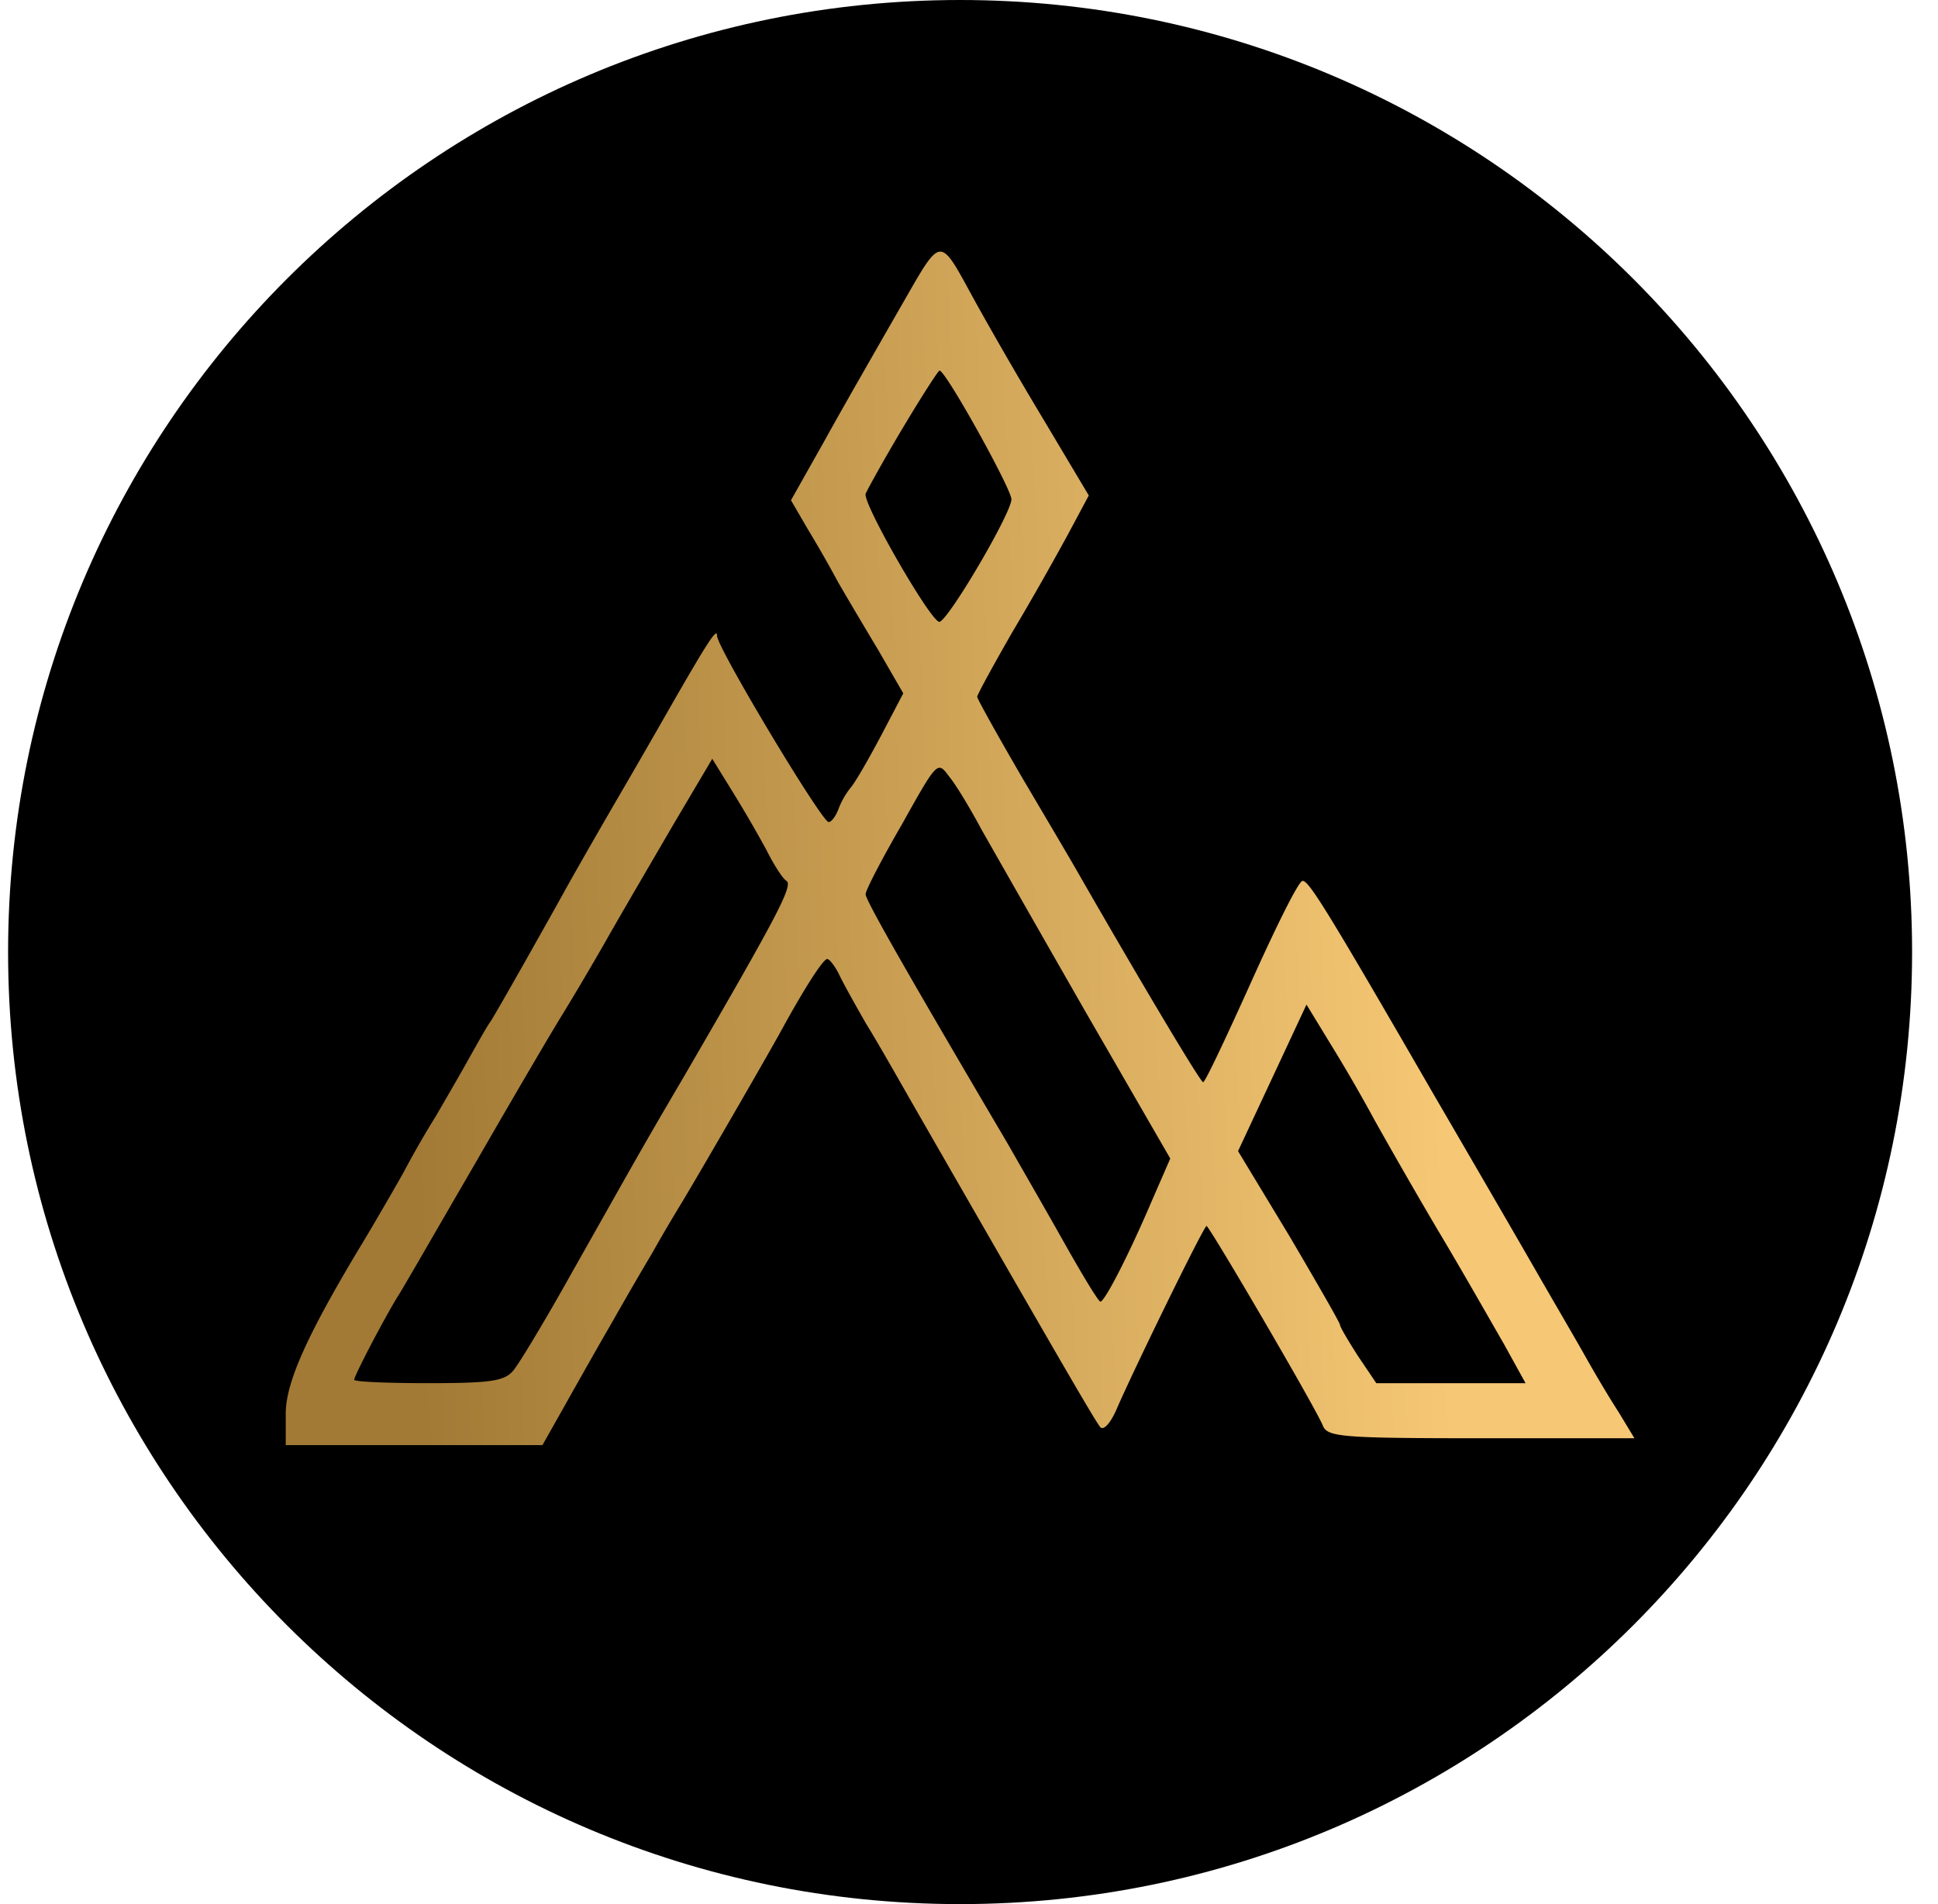
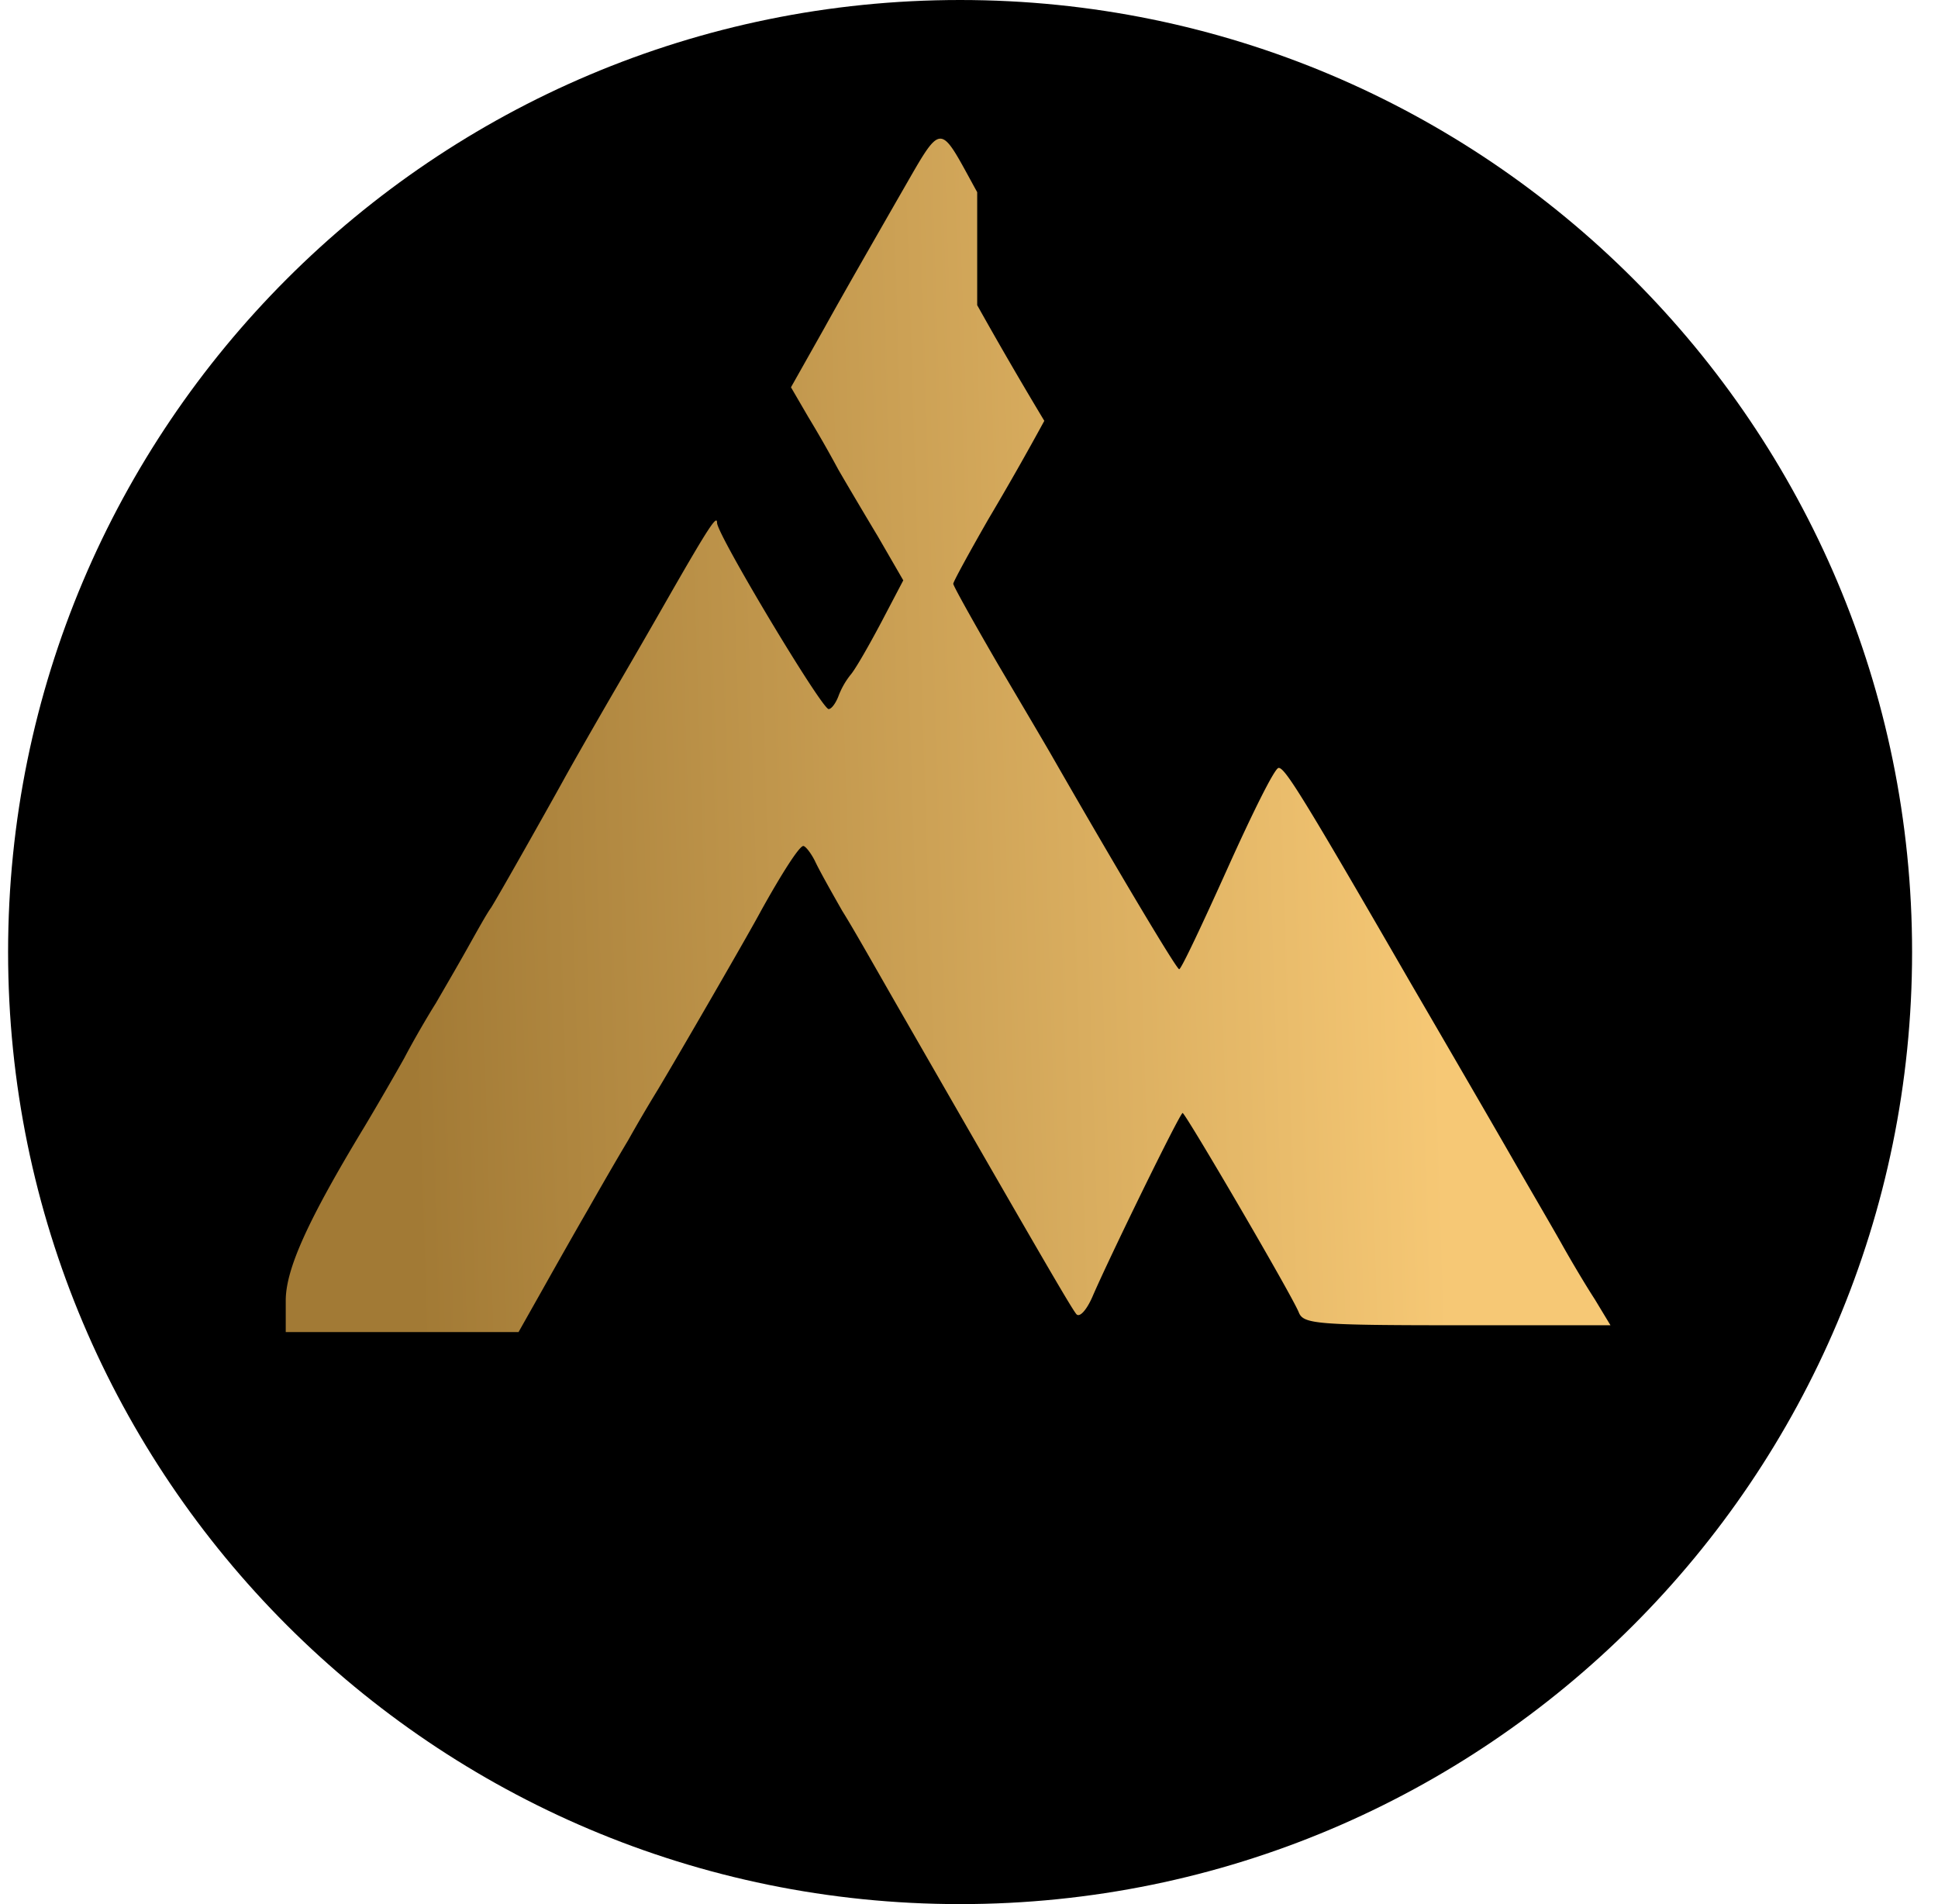
<svg xmlns="http://www.w3.org/2000/svg" width="57" height="56" fill="none" viewBox="0 0 57 56">
  <g clip-path="url(#a)">
    <path fill="#000" d="M56.238 28c0-15.464-12.536-28-28-28s-28 12.536-28 28 12.536 28 28 28 28-12.536 28-28" />
-     <path fill="url(#b)" d="M28.741 8.975a124 124 0 0 0 1.974 3.402l1.308 2.195-.604 1.128a91 91 0 0 1-1.65 2.9c-.565.986-1.028 1.832-1.028 1.892s.584 1.107 1.309 2.356c.725 1.228 1.45 2.456 1.61 2.738 1.813 3.162 3.645 6.242 3.726 6.242.06 0 .684-1.329 1.41-2.94.724-1.61 1.389-2.96 1.51-2.98.18-.02.664.745 3.886 6.323 1.067 1.832 2.376 4.087 2.92 5.034.543.946 1.227 2.114 1.51 2.617.281.504.724 1.249.986 1.651l.463.766h-4.51c-4.108 0-4.51-.04-4.651-.363-.161-.443-3.343-5.88-3.423-5.88s-2.175 4.29-2.658 5.417c-.161.363-.363.604-.463.504-.141-.162-1.007-1.652-5.195-8.94-.604-1.048-1.35-2.377-1.692-2.92-.322-.564-.684-1.208-.805-1.47-.121-.242-.282-.443-.343-.443-.12 0-.644.825-1.248 1.913-.342.644-2.416 4.228-3.02 5.235a46 46 0 0 0-.886 1.51c-.302.503-.826 1.41-1.168 2.014-.362.624-.966 1.691-1.35 2.376l-.704 1.248H8.404v-.926c0-.926.645-2.356 2.316-5.115.362-.604.886-1.51 1.168-2.013.262-.503.684-1.228.926-1.611.222-.383.644-1.107.926-1.61s.584-1.048.705-1.209c.262-.423 1.59-2.779 2.114-3.725.242-.443.967-1.712 1.611-2.819a330 330 0 0 0 1.51-2.618c1.188-2.073 1.41-2.396 1.41-2.154 0 .342 3.08 5.477 3.282 5.477.08 0 .201-.161.282-.363a2.3 2.3 0 0 1 .362-.644c.141-.161.544-.866.906-1.55l.645-1.229-.745-1.288c-.423-.705-.947-1.591-1.168-1.974a35 35 0 0 0-.886-1.55l-.504-.866.987-1.752c.544-.986 1.53-2.698 2.175-3.825 1.329-2.296 1.147-2.276 2.315-.161" />
-     <path fill="#000" d="M26.526 12.63c-.564.947-1.027 1.792-1.067 1.893-.08.302 1.953 3.826 2.175 3.765.282-.08 2.114-3.201 2.114-3.604 0-.302-1.933-3.785-2.114-3.785-.04 0-.544.785-1.108 1.731M19.781 24.29c-.644 1.107-1.53 2.617-1.973 3.402a94 94 0 0 1-1.248 2.115c-.242.382-1.39 2.335-2.537 4.329-1.148 1.973-2.175 3.765-2.296 3.946-.403.645-1.309 2.376-1.309 2.497 0 .06.987.1 2.175.1 1.832 0 2.235-.06 2.497-.362.16-.181.926-1.45 1.691-2.819 1.933-3.423 2.094-3.725 3.302-5.779 2.82-4.852 3.262-5.698 3.04-5.819-.1-.06-.362-.463-.583-.906a37 37 0 0 0-1.007-1.731l-.584-.947zM26.526 24.247c-.584 1.007-1.067 1.933-1.067 2.054 0 .18 1.33 2.497 4.188 7.35.343.603 1.088 1.892 1.631 2.858.544.967 1.027 1.772 1.088 1.772.12 0 .805-1.309 1.51-2.96l.544-1.248-2.477-4.289a2090 2090 0 0 1-3.08-5.396c-.323-.604-.746-1.309-.947-1.55-.343-.464-.343-.464-1.39 1.409M37.42 31.7l-1.007 2.154 1.51 2.497c.805 1.369 1.49 2.557 1.49 2.617s.241.463.523.906l.544.806h4.39l-.645-1.168c-.362-.624-1.228-2.155-1.953-3.363a178 178 0 0 1-1.852-3.221 46 46 0 0 0-1.269-2.195l-.725-1.188z" />
+     <path fill="url(#b)" d="M28.741 8.975a124 124 0 0 0 1.974 3.402a91 91 0 0 1-1.65 2.9c-.565.986-1.028 1.832-1.028 1.892s.584 1.107 1.309 2.356c.725 1.228 1.45 2.456 1.61 2.738 1.813 3.162 3.645 6.242 3.726 6.242.06 0 .684-1.329 1.41-2.94.724-1.61 1.389-2.96 1.51-2.98.18-.02.664.745 3.886 6.323 1.067 1.832 2.376 4.087 2.92 5.034.543.946 1.227 2.114 1.51 2.617.281.504.724 1.249.986 1.651l.463.766h-4.51c-4.108 0-4.51-.04-4.651-.363-.161-.443-3.343-5.88-3.423-5.88s-2.175 4.29-2.658 5.417c-.161.363-.363.604-.463.504-.141-.162-1.007-1.652-5.195-8.94-.604-1.048-1.35-2.377-1.692-2.92-.322-.564-.684-1.208-.805-1.47-.121-.242-.282-.443-.343-.443-.12 0-.644.825-1.248 1.913-.342.644-2.416 4.228-3.02 5.235a46 46 0 0 0-.886 1.51c-.302.503-.826 1.41-1.168 2.014-.362.624-.966 1.691-1.35 2.376l-.704 1.248H8.404v-.926c0-.926.645-2.356 2.316-5.115.362-.604.886-1.51 1.168-2.013.262-.503.684-1.228.926-1.611.222-.383.644-1.107.926-1.61s.584-1.048.705-1.209c.262-.423 1.59-2.779 2.114-3.725.242-.443.967-1.712 1.611-2.819a330 330 0 0 0 1.51-2.618c1.188-2.073 1.41-2.396 1.41-2.154 0 .342 3.08 5.477 3.282 5.477.08 0 .201-.161.282-.363a2.3 2.3 0 0 1 .362-.644c.141-.161.544-.866.906-1.55l.645-1.229-.745-1.288c-.423-.705-.947-1.591-1.168-1.974a35 35 0 0 0-.886-1.55l-.504-.866.987-1.752c.544-.986 1.53-2.698 2.175-3.825 1.329-2.296 1.147-2.276 2.315-.161" />
  </g>
  <defs>
    <linearGradient id="b" x1="42.34" x2="12.102" y1="29.263" y2="30.208" gradientUnits="userSpaceOnUse">
      <stop stop-color="#f6c875" />
      <stop offset="1" stop-color="#a27a35" />
    </linearGradient>
    <clipPath id="a">
      <path fill="#fff" d="M.238 0h56v56h-56z" />
    </clipPath>
  </defs>
</svg>